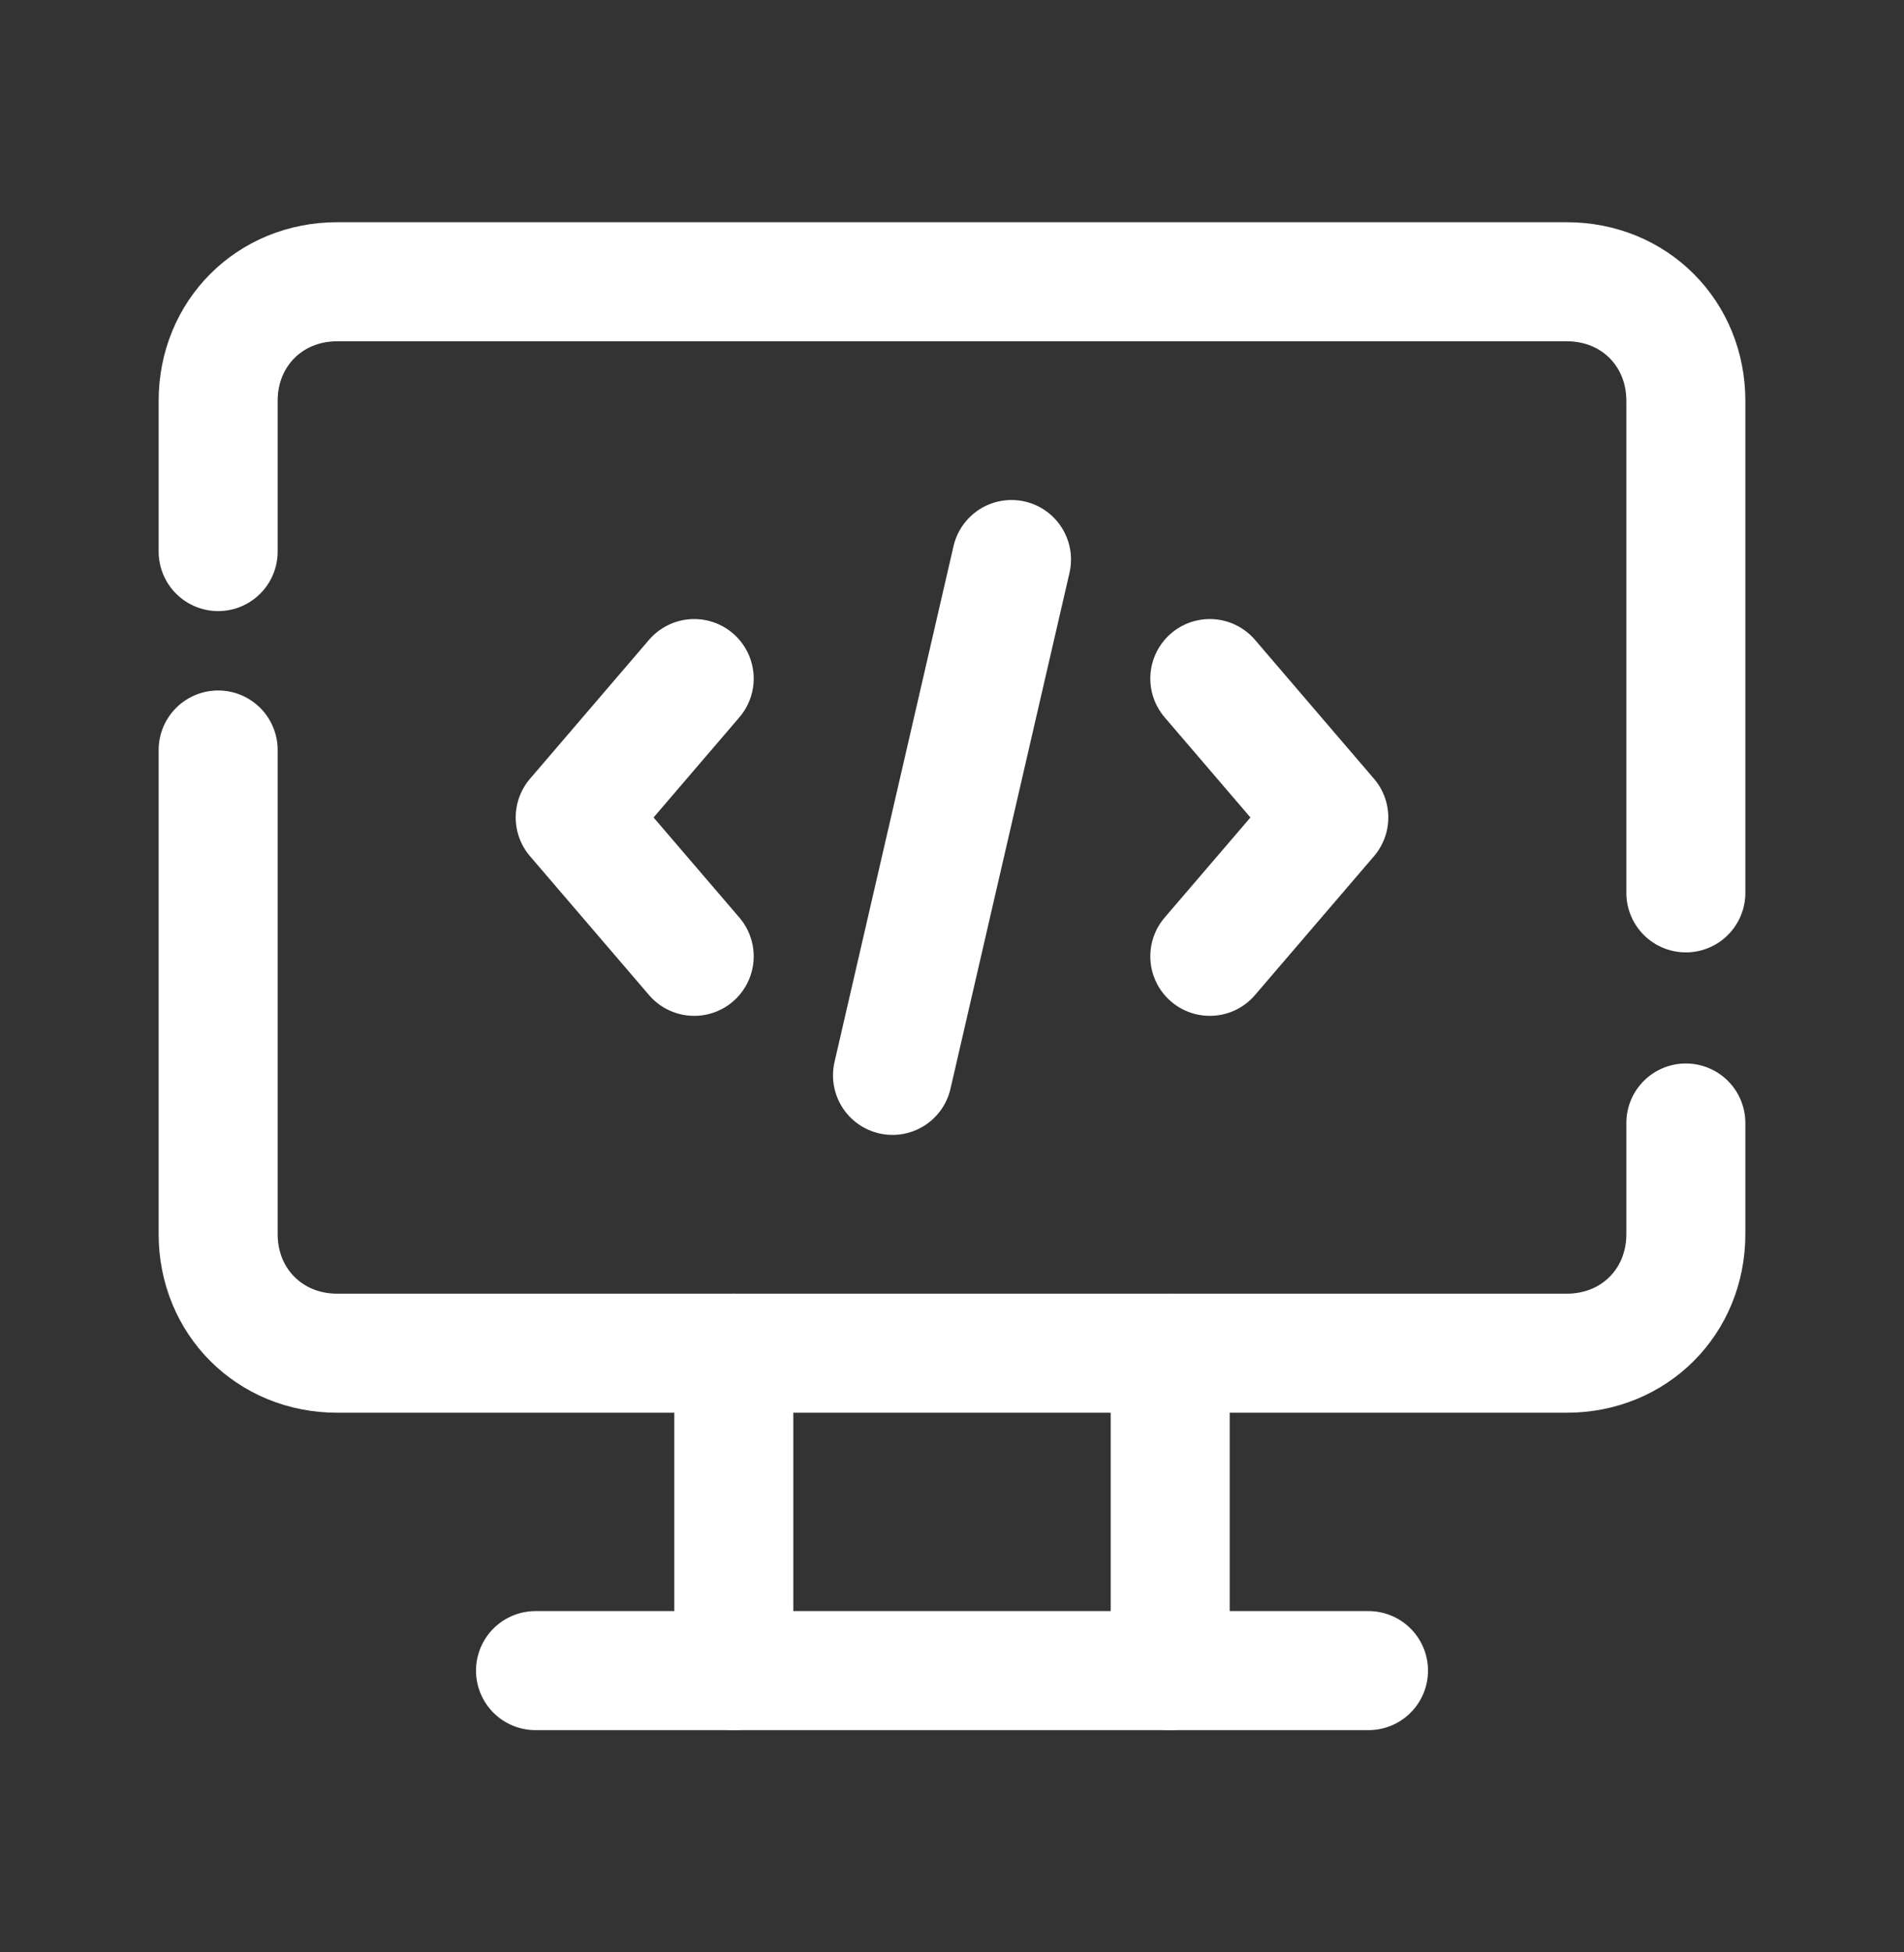
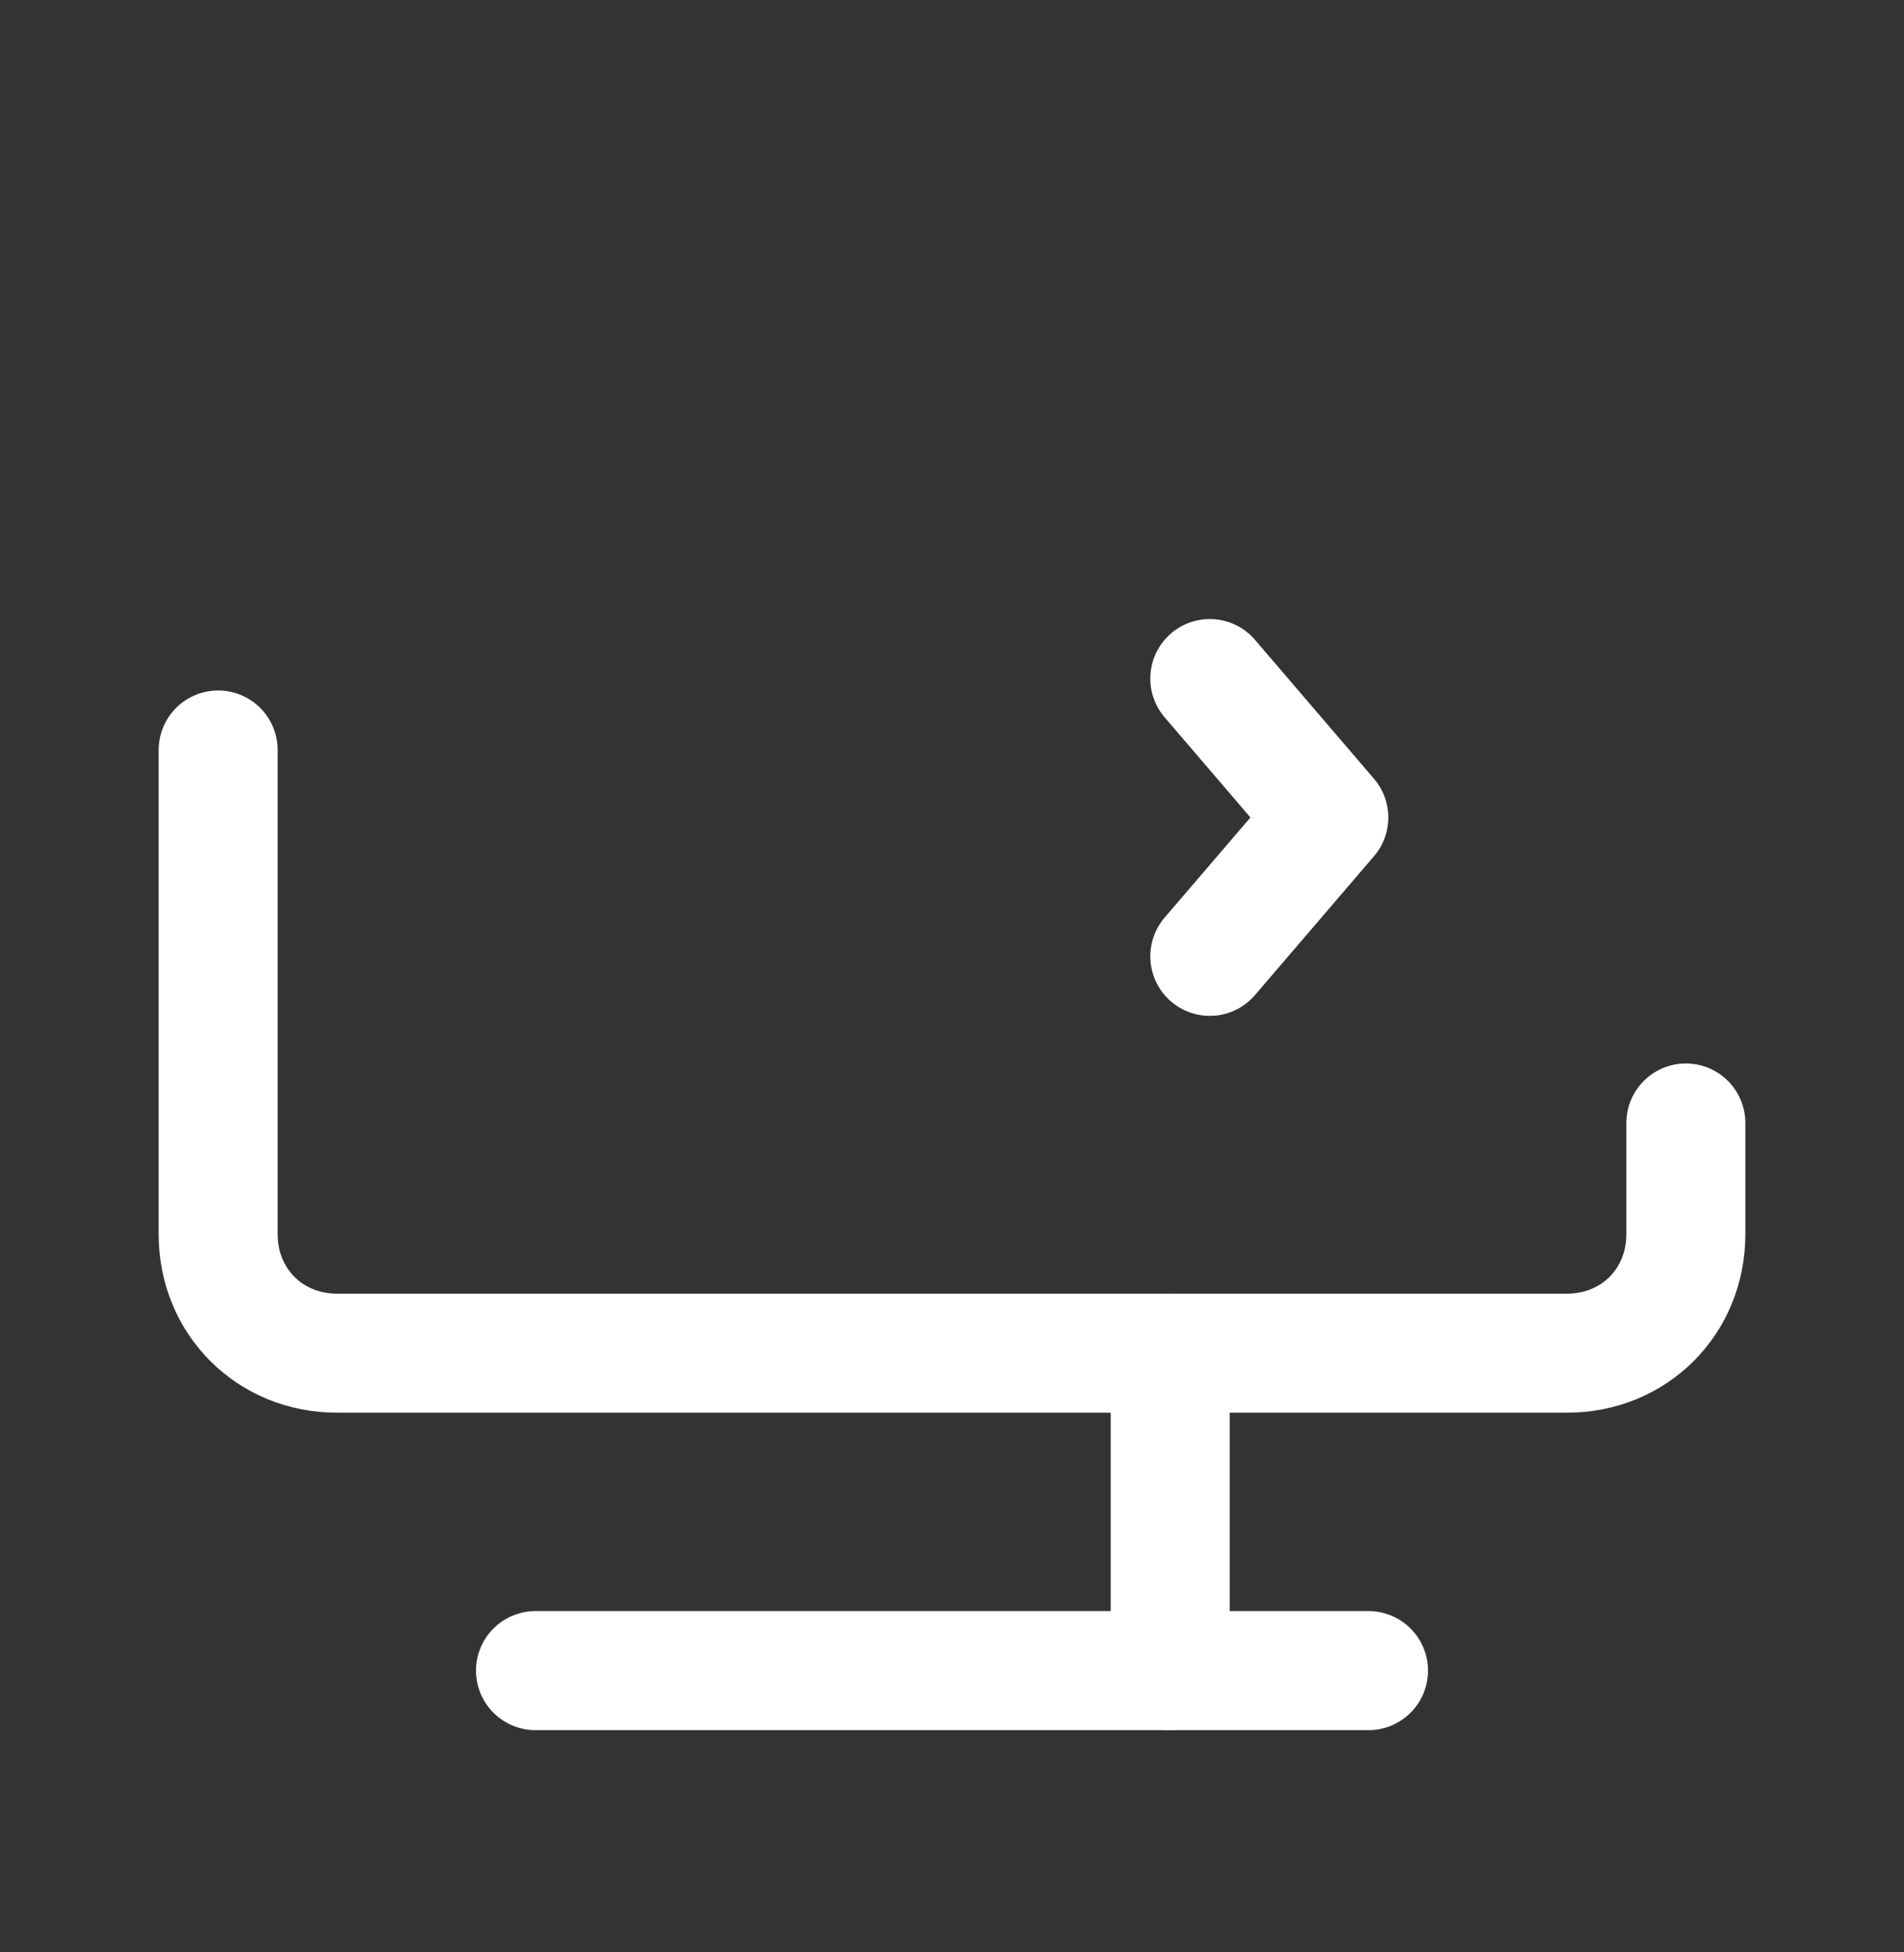
<svg xmlns="http://www.w3.org/2000/svg" width="40" height="41" viewBox="0 0 40 41" fill="none">
  <rect x="0" y="0" width="40" height="41" fill="#333333" stroke="none" />
  <path d="M35.417 23.583V25.917C35.417 27.333 34.334 28.417 32.917 28.417H7.083C5.667 28.417 4.583 27.333 4.583 25.917V15.75" stroke="white" stroke-width="2.5" stroke-linecap="round" stroke-linejoin="round" />
-   <path d="M4.583 11.583V8.417C4.583 7 5.667 5.917 7.083 5.917H32.917C34.334 5.917 35.417 7 35.417 8.417V18.75" stroke="white" stroke-width="2.5" stroke-linecap="round" stroke-linejoin="round" />
  <path d="M11.25 35.083H28.75" stroke="white" stroke-width="2.5" stroke-linecap="round" stroke-linejoin="round" />
  <path d="M24.584 28.417V35.083" stroke="white" stroke-width="2.5" stroke-linecap="round" stroke-linejoin="round" />
-   <path d="M15.416 28.417V35.083" stroke="white" stroke-width="2.5" stroke-linecap="round" stroke-linejoin="round" />
-   <path d="M21.25 11.75L18.75 22.583" stroke="white" stroke-width="2.5" stroke-linecap="round" />
  <path d="M25.416 20.083L27.916 17.167L25.416 14.25" stroke="white" stroke-width="2.5" stroke-linecap="round" stroke-linejoin="round" />
-   <path d="M14.584 20.083L12.084 17.167L14.584 14.25" stroke="white" stroke-width="2.5" stroke-linecap="round" stroke-linejoin="round" />
</svg>